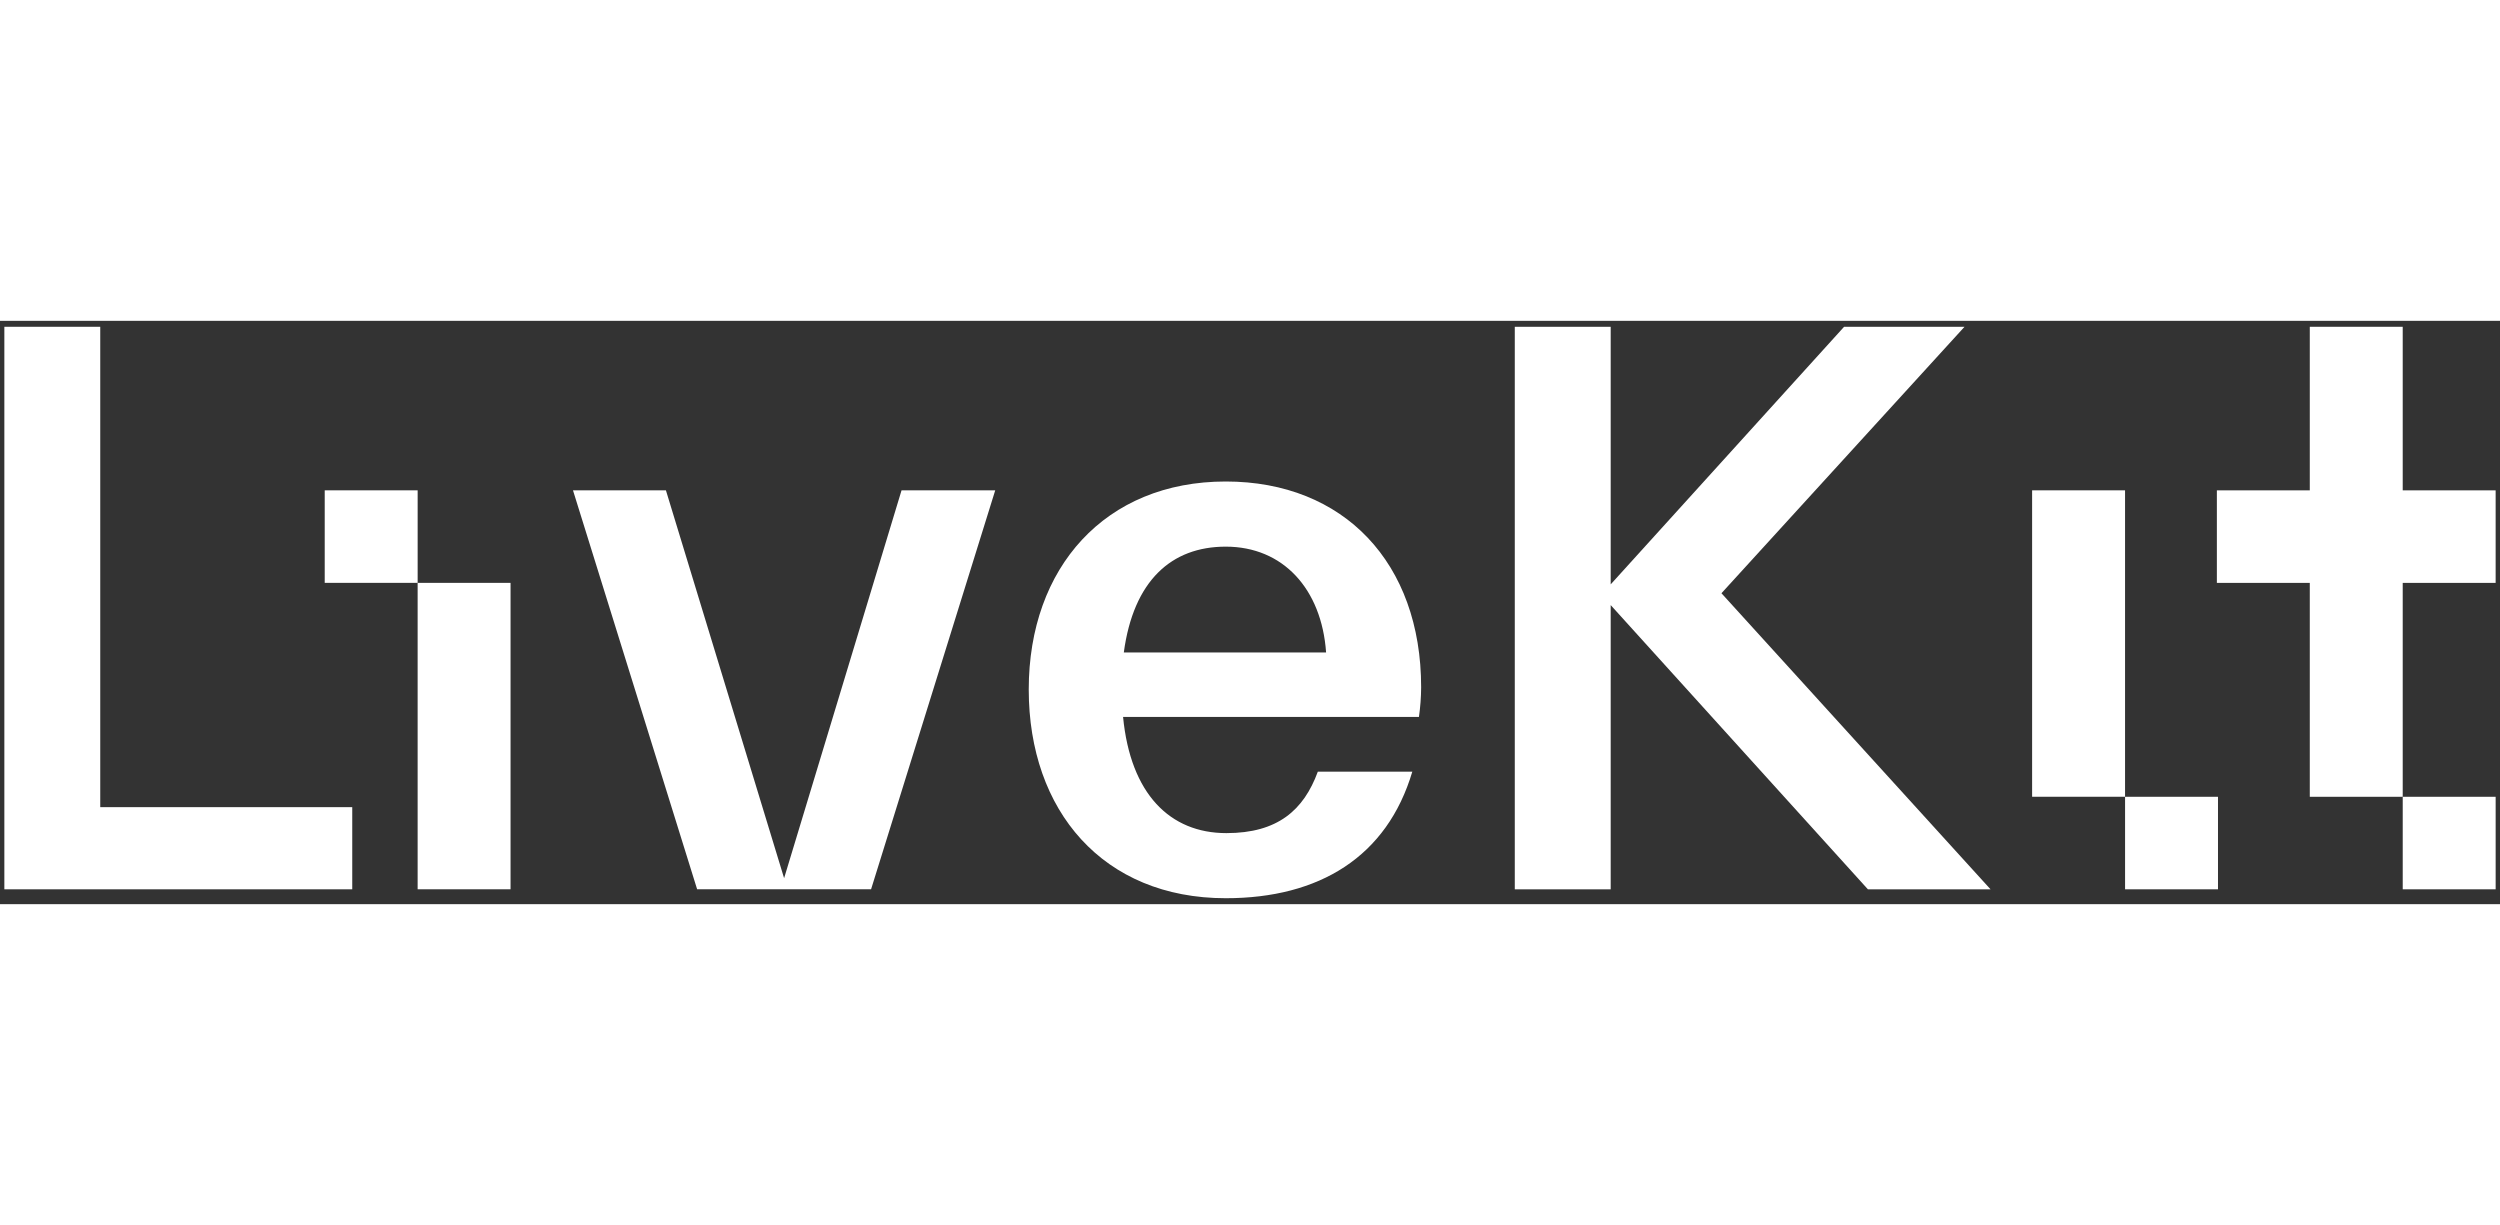
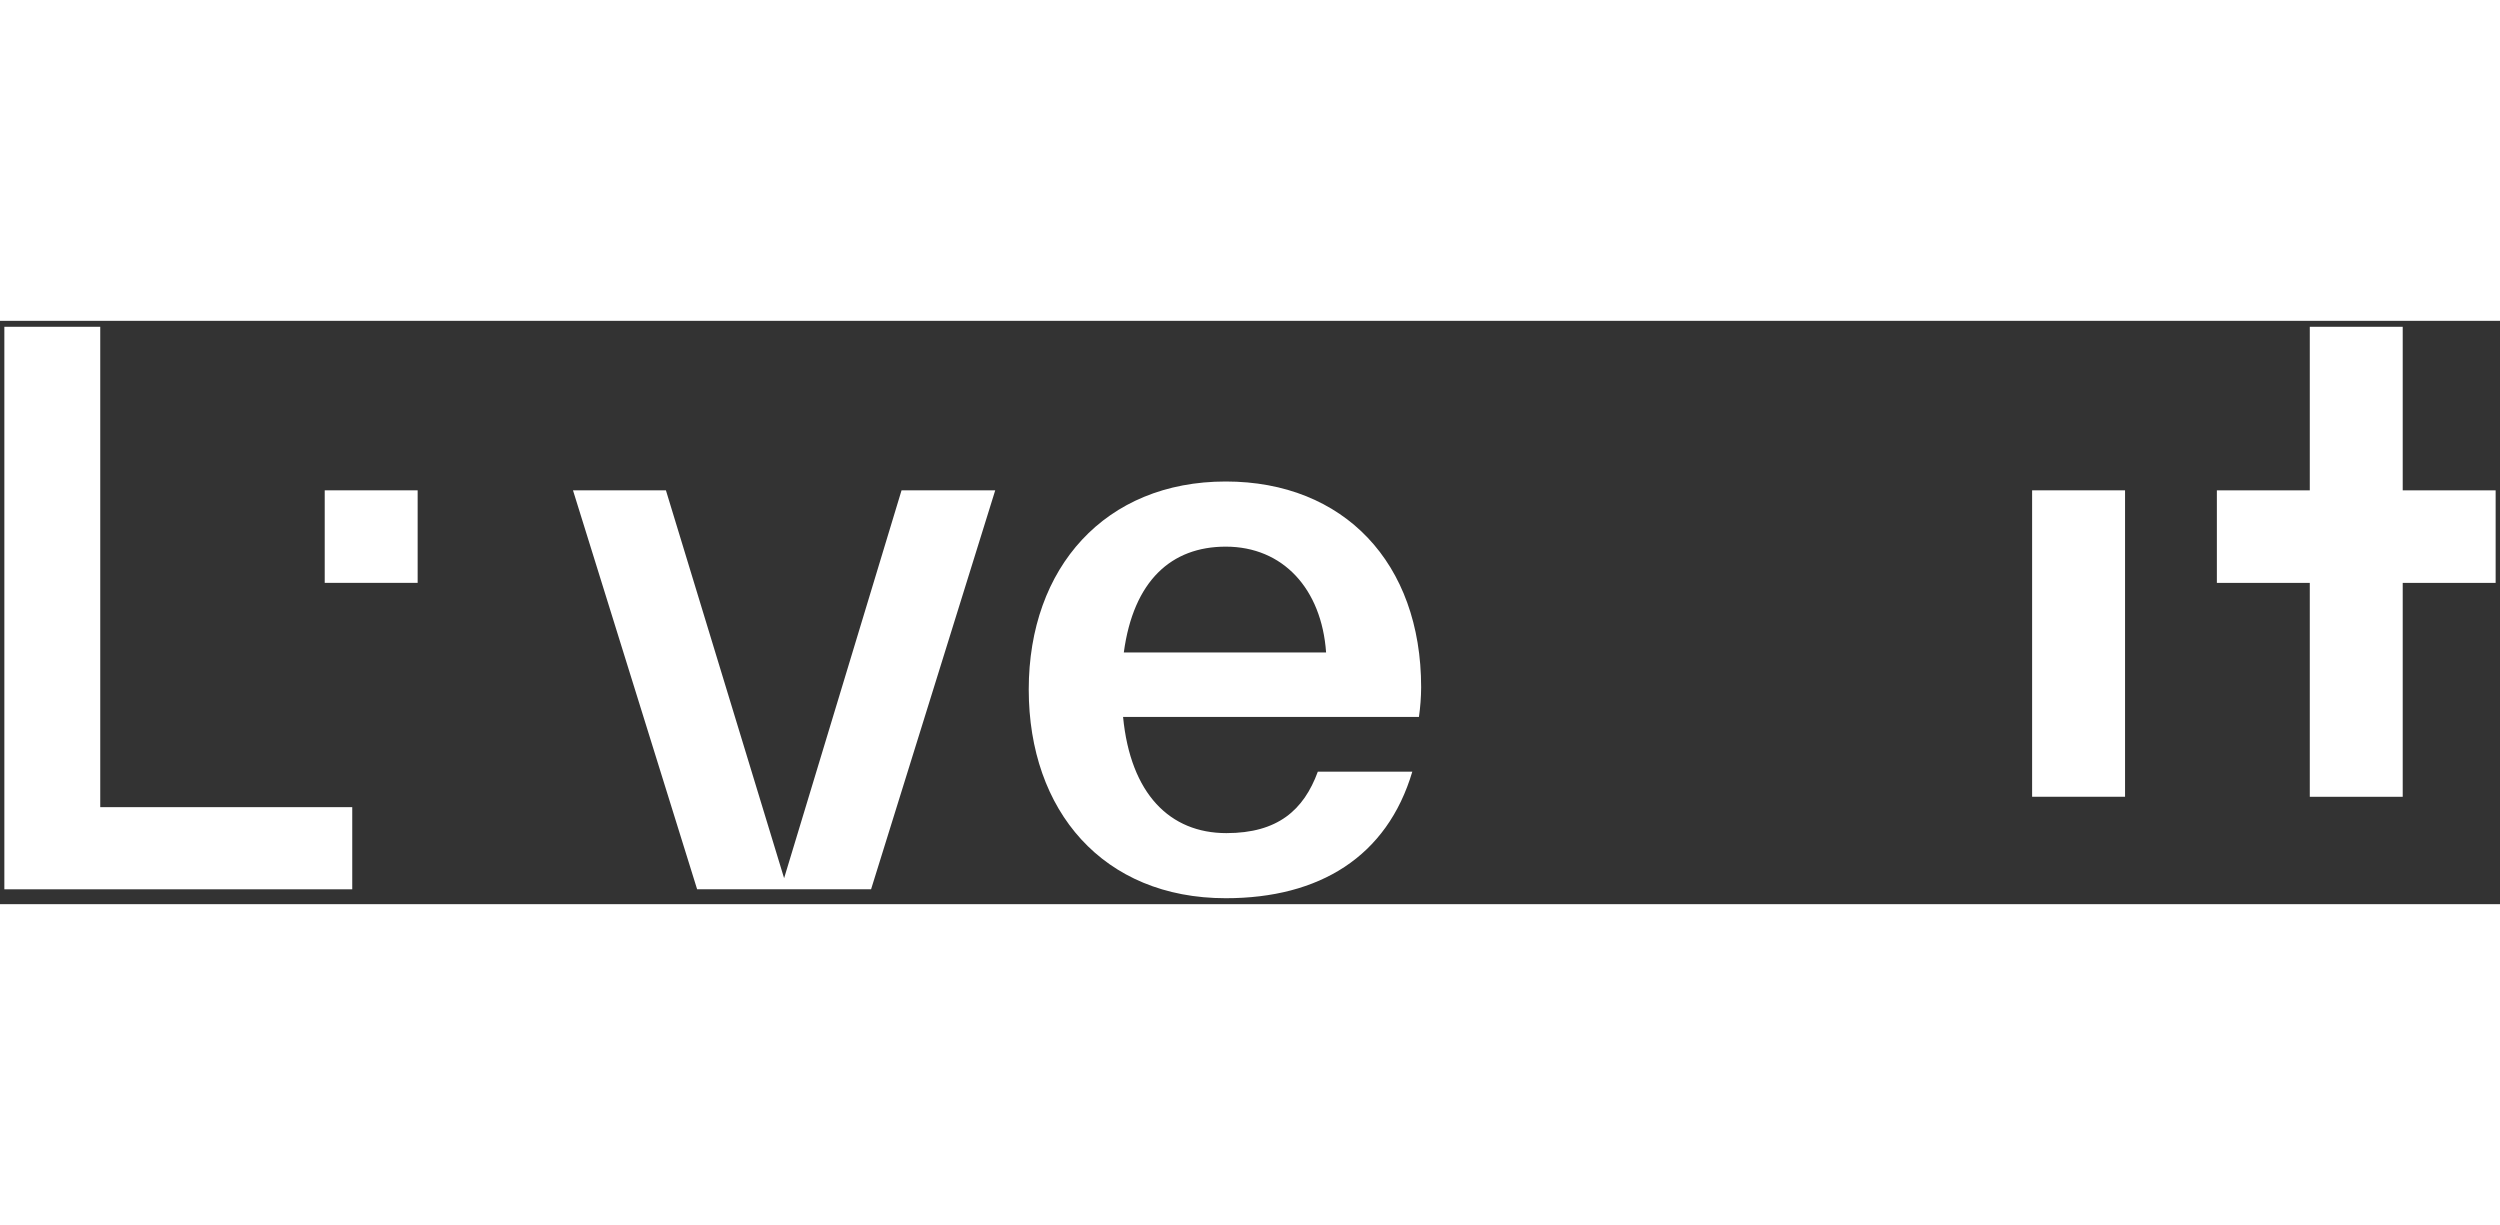
<svg xmlns="http://www.w3.org/2000/svg" width="100" viewBox="0 0 210 49" class="relative">
  <rect x="0" y="0" width="210" height="49" fill="#333333" stroke="none" />
  <path d="M8.421 0.5H0.366V47.752H29.589V40.851H8.421V0.5Z" fill="white" />
-   <path d="M42.886 22.011H35.081V47.75H42.886V22.011Z" fill="white" />
  <path d="M65.865 46.817L55.937 14.238H48.131L58.559 47.751H73.17L83.599 14.238H75.73L65.865 46.817Z" fill="white" />
  <path d="M102.963 13.496C92.846 13.496 86.414 20.709 86.414 30.966C86.414 41.163 92.658 48.5 102.963 48.5C110.829 48.5 116.512 45.018 118.635 37.868H110.698C109.512 41.101 107.325 43.032 103.016 43.032C98.271 43.032 94.963 39.736 94.338 33.272H119.191C119.309 32.448 119.371 31.616 119.376 30.784C119.378 20.334 112.884 13.496 102.963 13.496ZM94.4 27.857C95.213 21.828 98.397 18.968 102.963 18.968C107.769 18.968 111.016 22.511 111.392 27.857H94.4Z" fill="white" />
-   <path d="M165.02 0.5H154.904L135.298 22.137V0.5H127.242V47.752H135.298V23.878L156.903 47.752H167.205L144.602 22.882L165.02 0.5Z" fill="white" />
  <path d="M178.504 14.238H170.698V39.977H178.504V14.238Z" fill="white" />
  <g>
    <path d="M35.082 14.238H27.276V22.01H35.082V14.238Z" fill="white" opacity="1" style="transform: none; transform-origin: 50% 50%; transform-box: fill-box;" />
-     <path d="M35.082 14.238H27.276V22.01H35.082V14.238Z" fill="white" opacity="0" style="transform: translateX(-3%) scale(0); transform-origin: 50% 50%; transform-box: fill-box;" />
+     <path d="M35.082 14.238V22.01H35.082V14.238Z" fill="white" opacity="0" style="transform: translateX(-3%) scale(0); transform-origin: 50% 50%; transform-box: fill-box;" />
  </g>
  <g>
-     <path d="M186.311 39.98H178.506V47.752H186.311V39.98Z" fill="white" opacity="1" style="transform: none; transform-origin: 50% 50%; transform-box: fill-box;" />
    <path d="M186.311 39.98H178.506V47.752H186.311V39.98Z" fill="white" opacity="0" style="transform: translateX(-3%) scale(0); transform-origin: 50% 50%; transform-box: fill-box;" />
  </g>
  <g>
-     <path d="M209.634 39.98H201.829V47.752H209.634V39.98Z" fill="white" opacity="1" style="transform: none; transform-origin: 50% 50%; transform-box: fill-box;" />
    <path d="M209.634 39.98H201.829V47.752H209.634V39.98Z" fill="white" opacity="0" style="transform: translateX(-3%) scale(0); transform-origin: 50% 50%; transform-box: fill-box;" />
  </g>
  <path d="M209.633 22.012V14.24H201.828V0.5H194.022V14.24H186.217V22.012H194.022V39.98H201.828V22.012H209.633Z" fill="white" />
</svg>